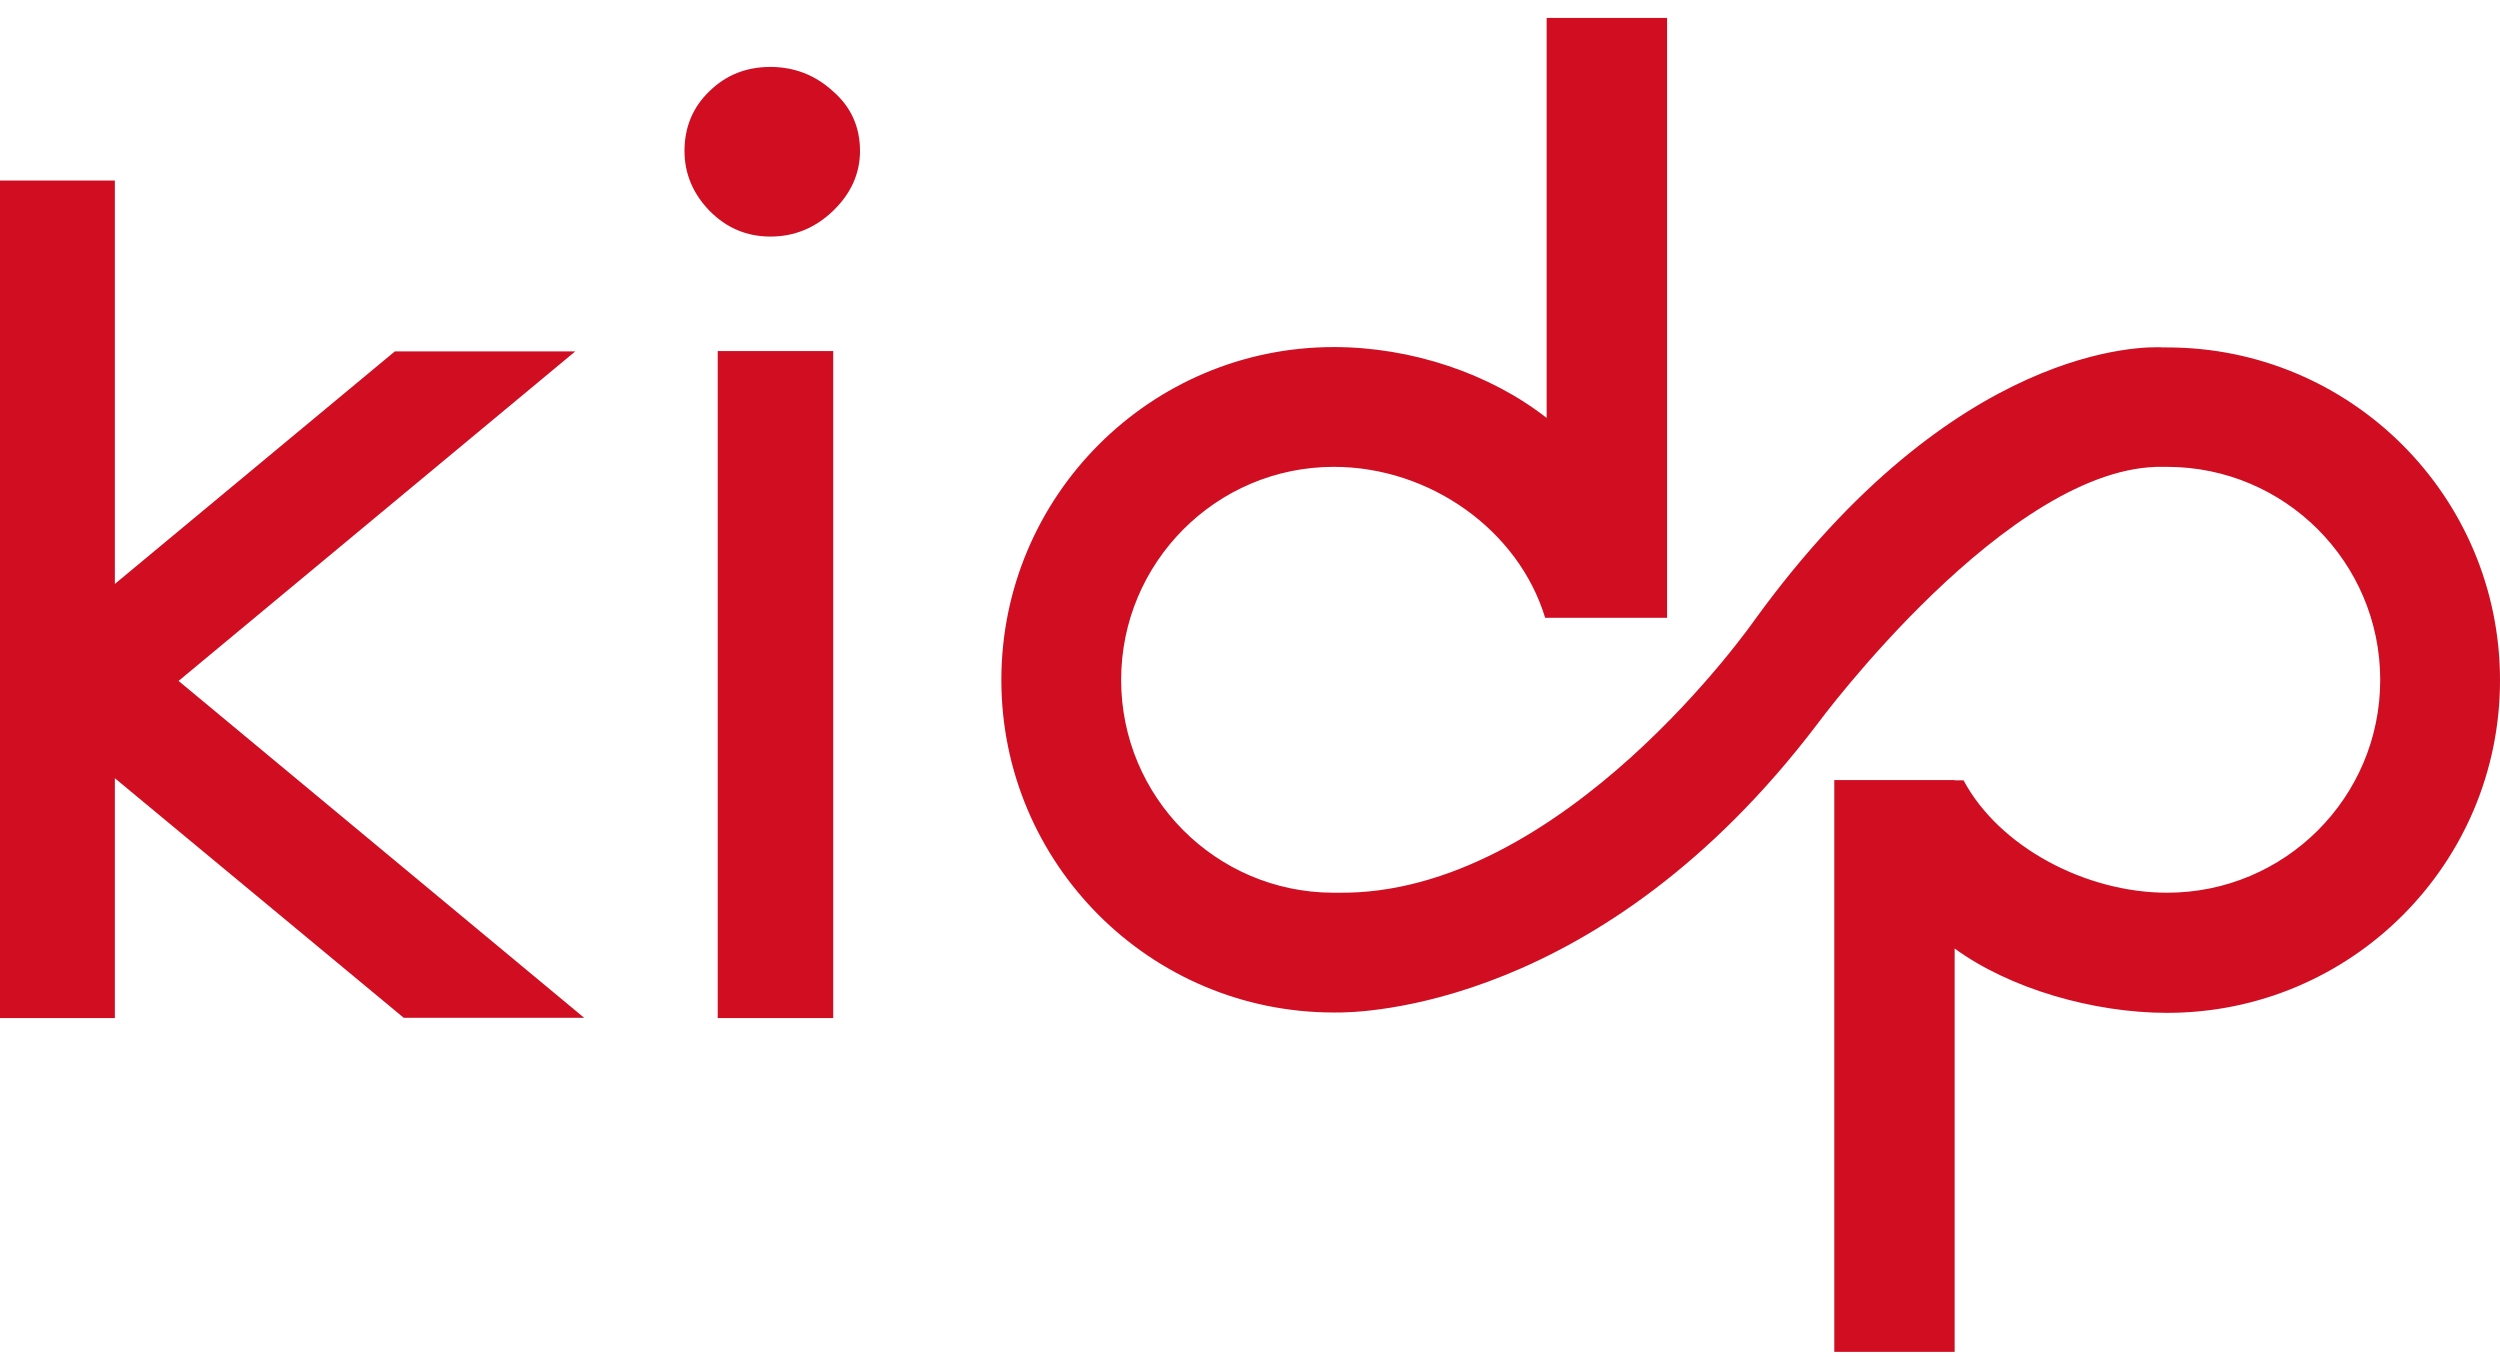
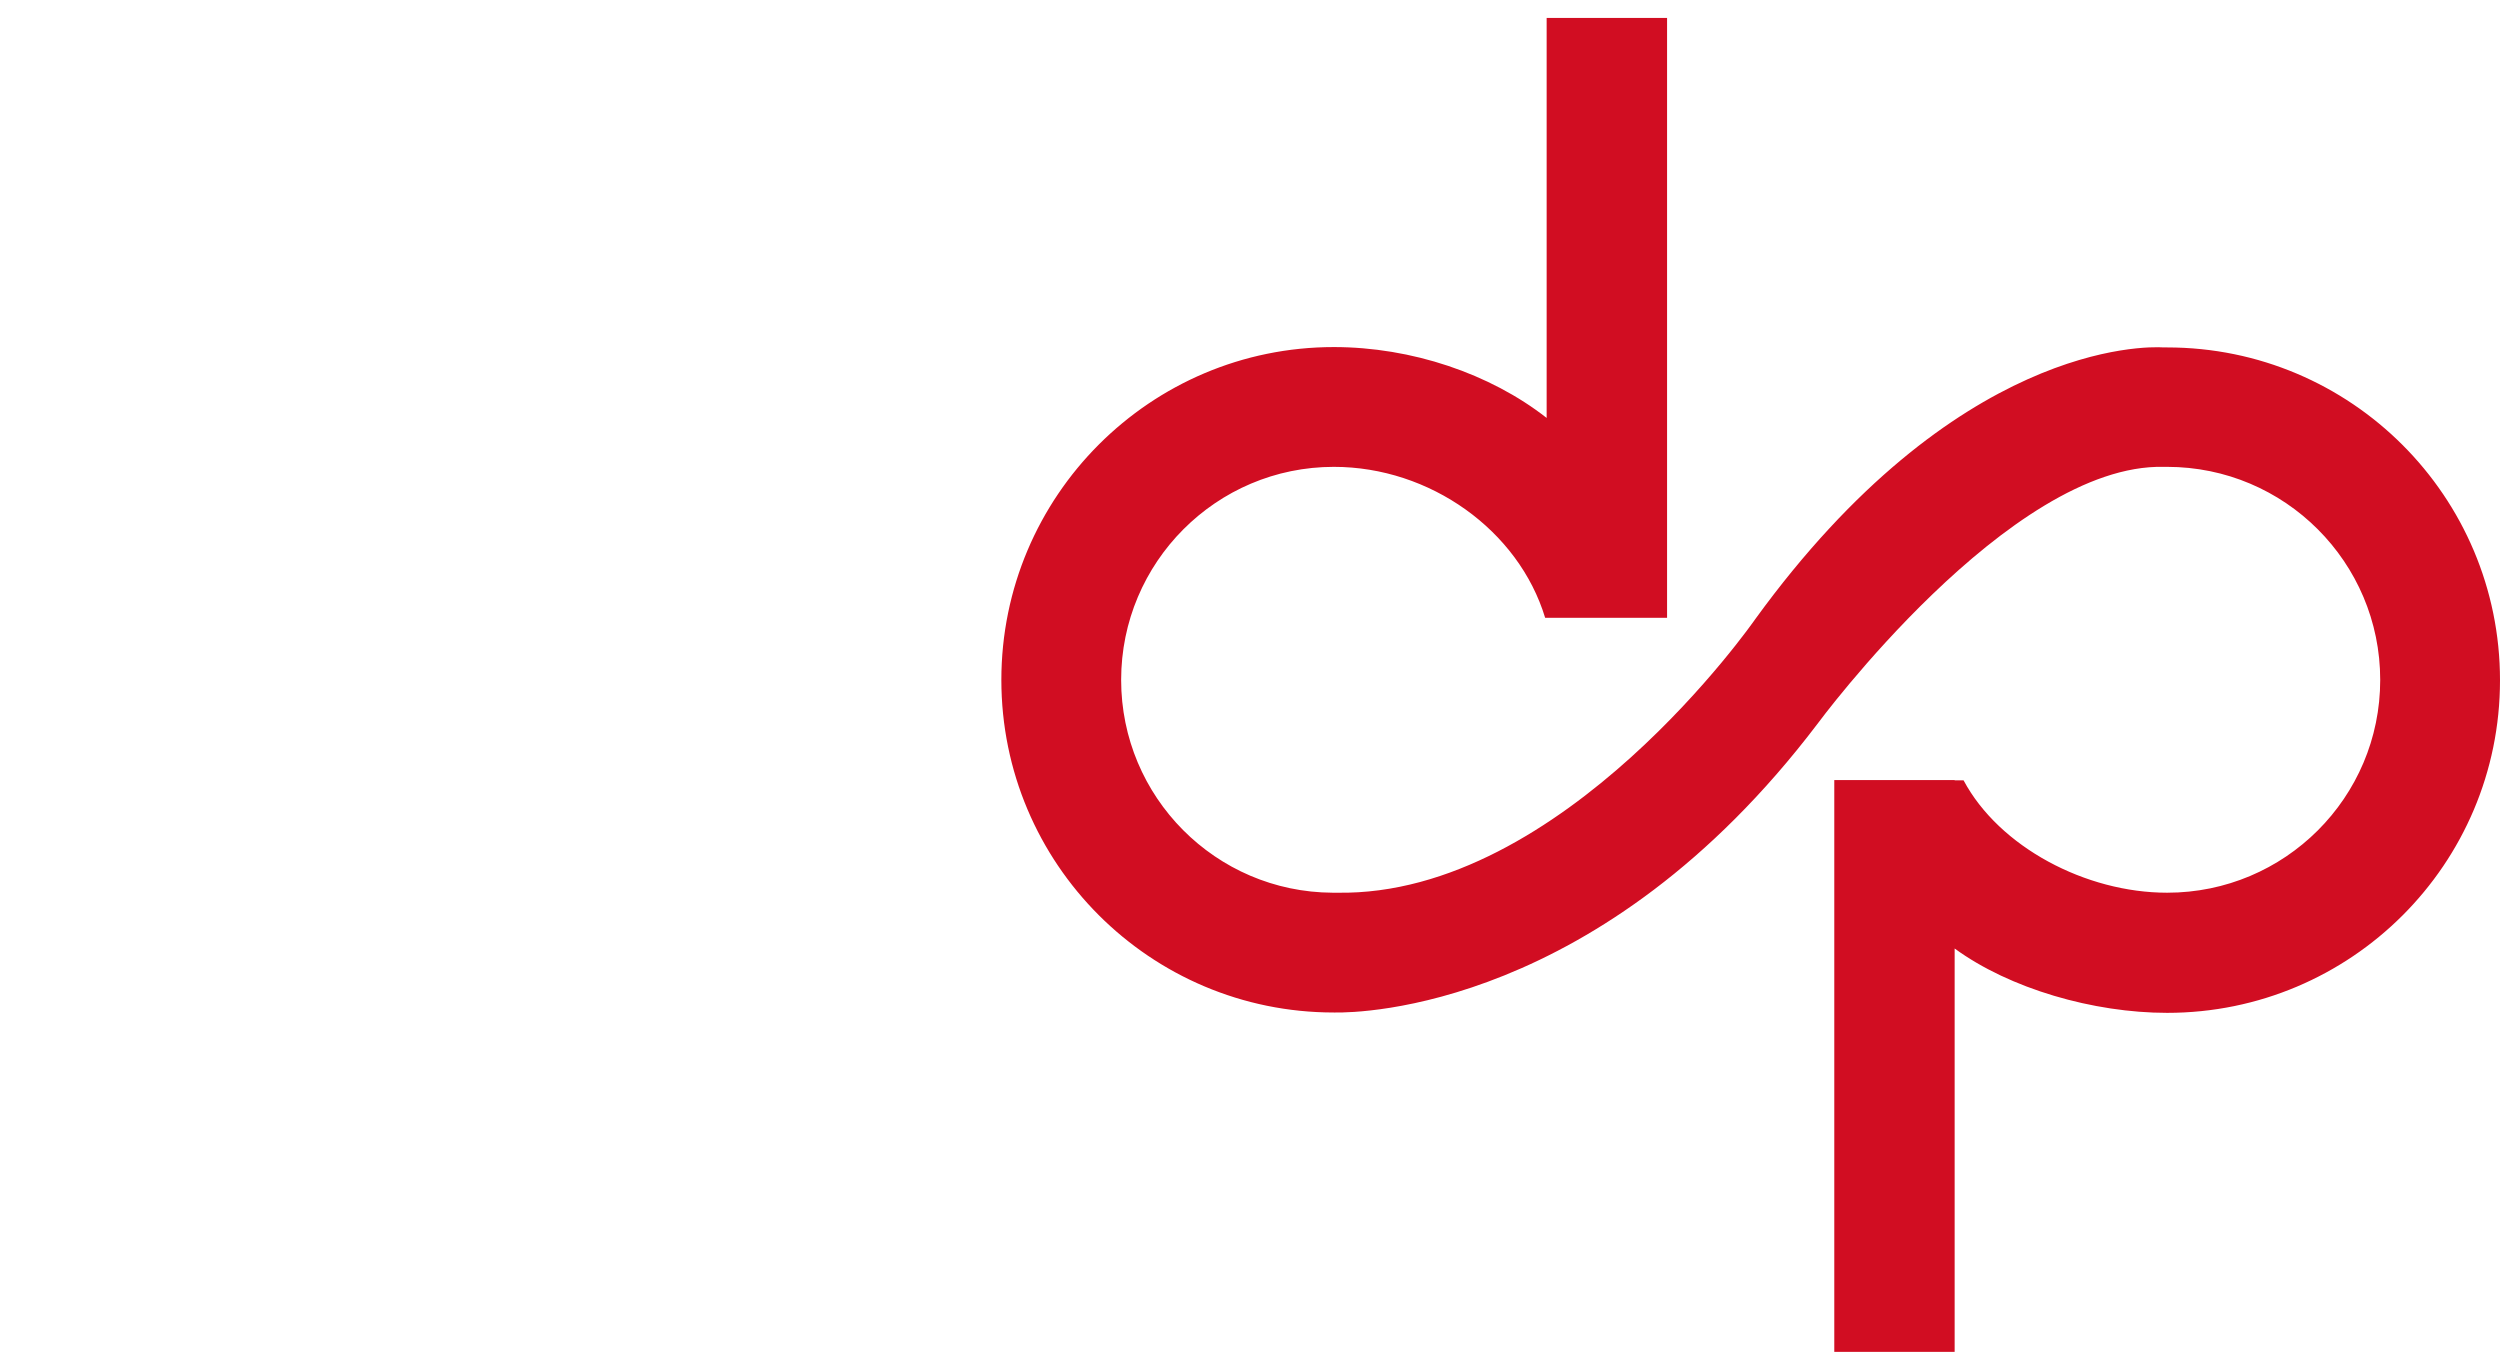
<svg xmlns="http://www.w3.org/2000/svg" width="35" height="19" viewBox="0 0 35 19" fill="none">
-   <path d="M10.048 4.915H11.665V14.253H10.048V4.915ZM12.04 2.113C12.04 2.428 11.915 2.708 11.665 2.95C11.415 3.191 11.122 3.312 10.786 3.312C10.454 3.312 10.169 3.191 9.932 2.95C9.699 2.708 9.583 2.428 9.583 2.113C9.583 1.781 9.699 1.501 9.932 1.277C10.165 1.049 10.449 0.937 10.786 0.937C11.117 0.937 11.411 1.049 11.661 1.277C11.915 1.497 12.04 1.777 12.04 2.113Z" fill="#D10D22" />
  <path d="M23.339 8.649H21.632C21.261 7.424 20.02 6.536 18.674 6.536C17.028 6.536 15.696 7.873 15.696 9.519C15.696 11.158 17.019 12.49 18.657 12.498C18.674 12.498 18.696 12.498 18.718 12.498H18.722C21.882 12.55 24.572 8.67 24.572 8.67C27.378 4.803 30.029 4.846 30.293 4.864C30.31 4.864 30.323 4.864 30.34 4.864C32.913 4.864 35 6.95 35 9.524C35 12.097 32.913 14.18 30.34 14.18C29.31 14.18 28.137 13.843 27.365 13.279V18.926H25.68V10.929V10.925V10.921H27.365V10.925H27.49C27.99 11.86 29.202 12.498 30.34 12.498C31.987 12.498 33.323 11.166 33.323 9.519C33.323 7.873 31.987 6.536 30.34 6.536C30.323 6.536 30.31 6.536 30.293 6.536C28.133 6.485 25.443 10.136 25.443 10.136C22.412 14.132 19.037 14.18 18.696 14.175C18.688 14.175 18.683 14.175 18.674 14.175C16.101 14.175 14.019 12.089 14.019 9.519C14.019 6.946 16.105 4.859 18.674 4.859C19.761 4.859 20.86 5.23 21.653 5.851V0.251H23.339V8.649Z" fill="#D10D22" />
-   <path d="M8.178 14.249L2.5 9.533L8.053 4.92H5.527L1.608 8.175V2.527H0V14.253H1.608V10.895L5.652 14.249H8.178Z" fill="#D10D22" />
</svg>